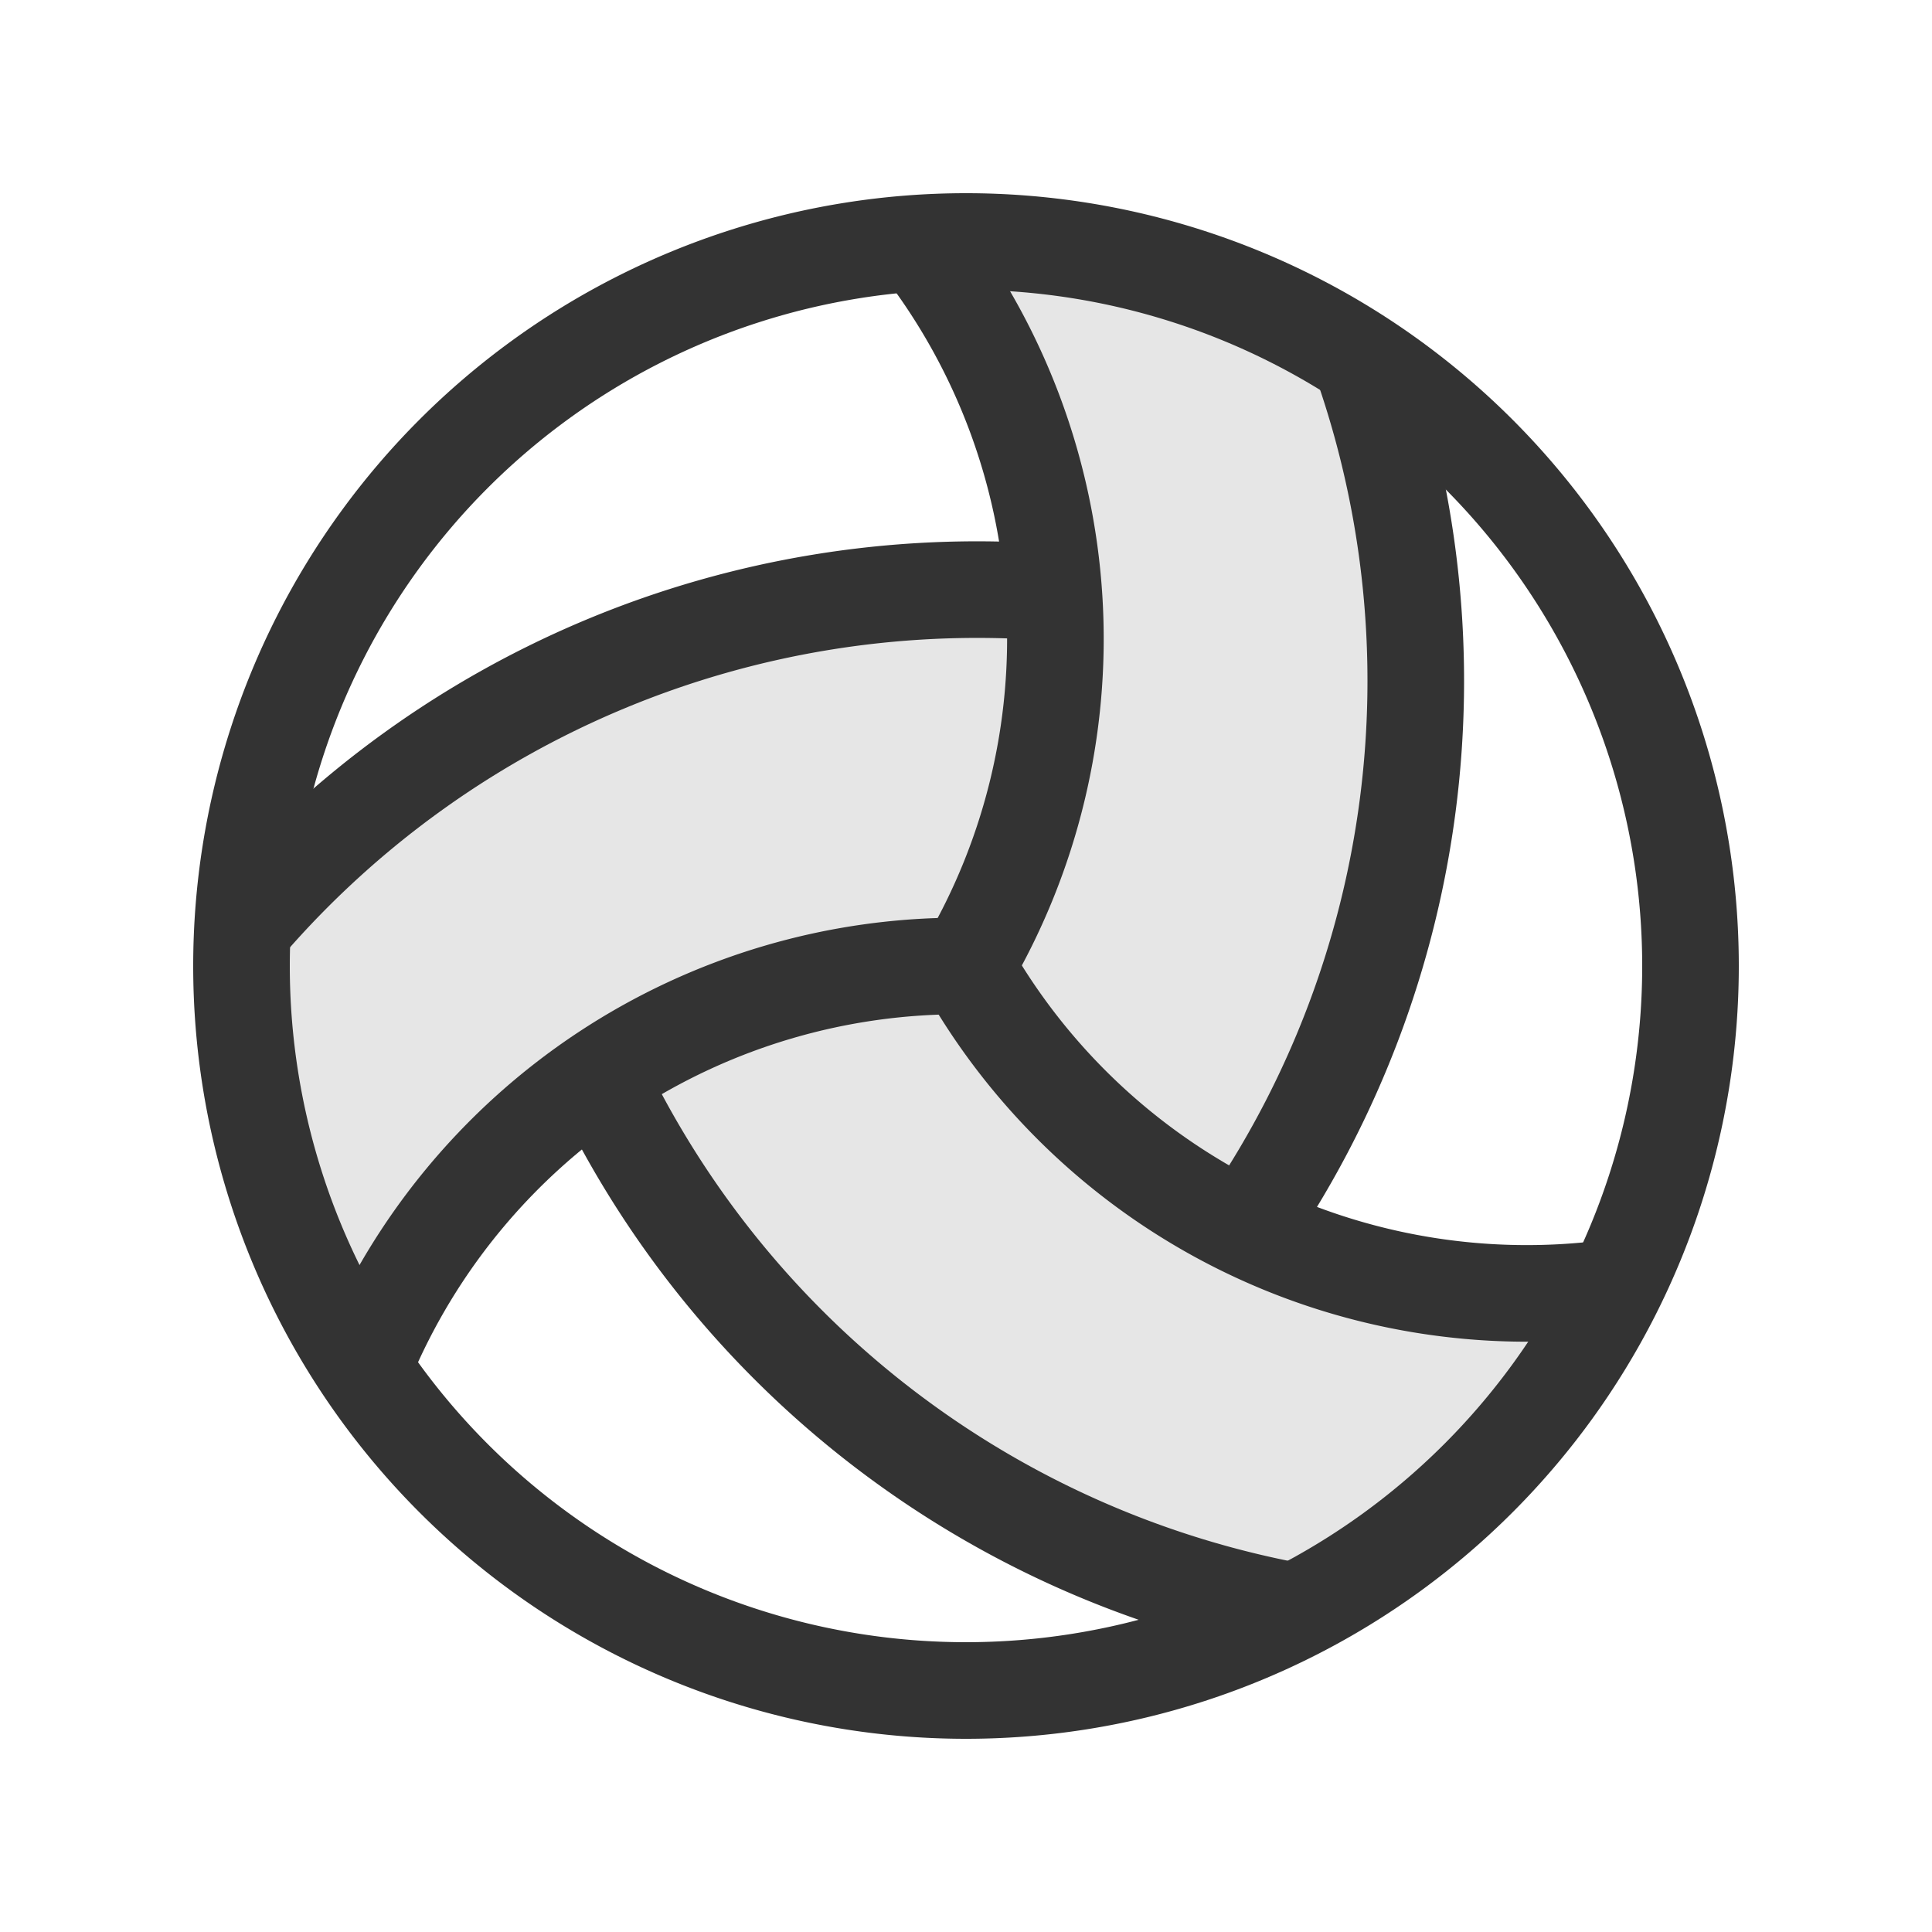
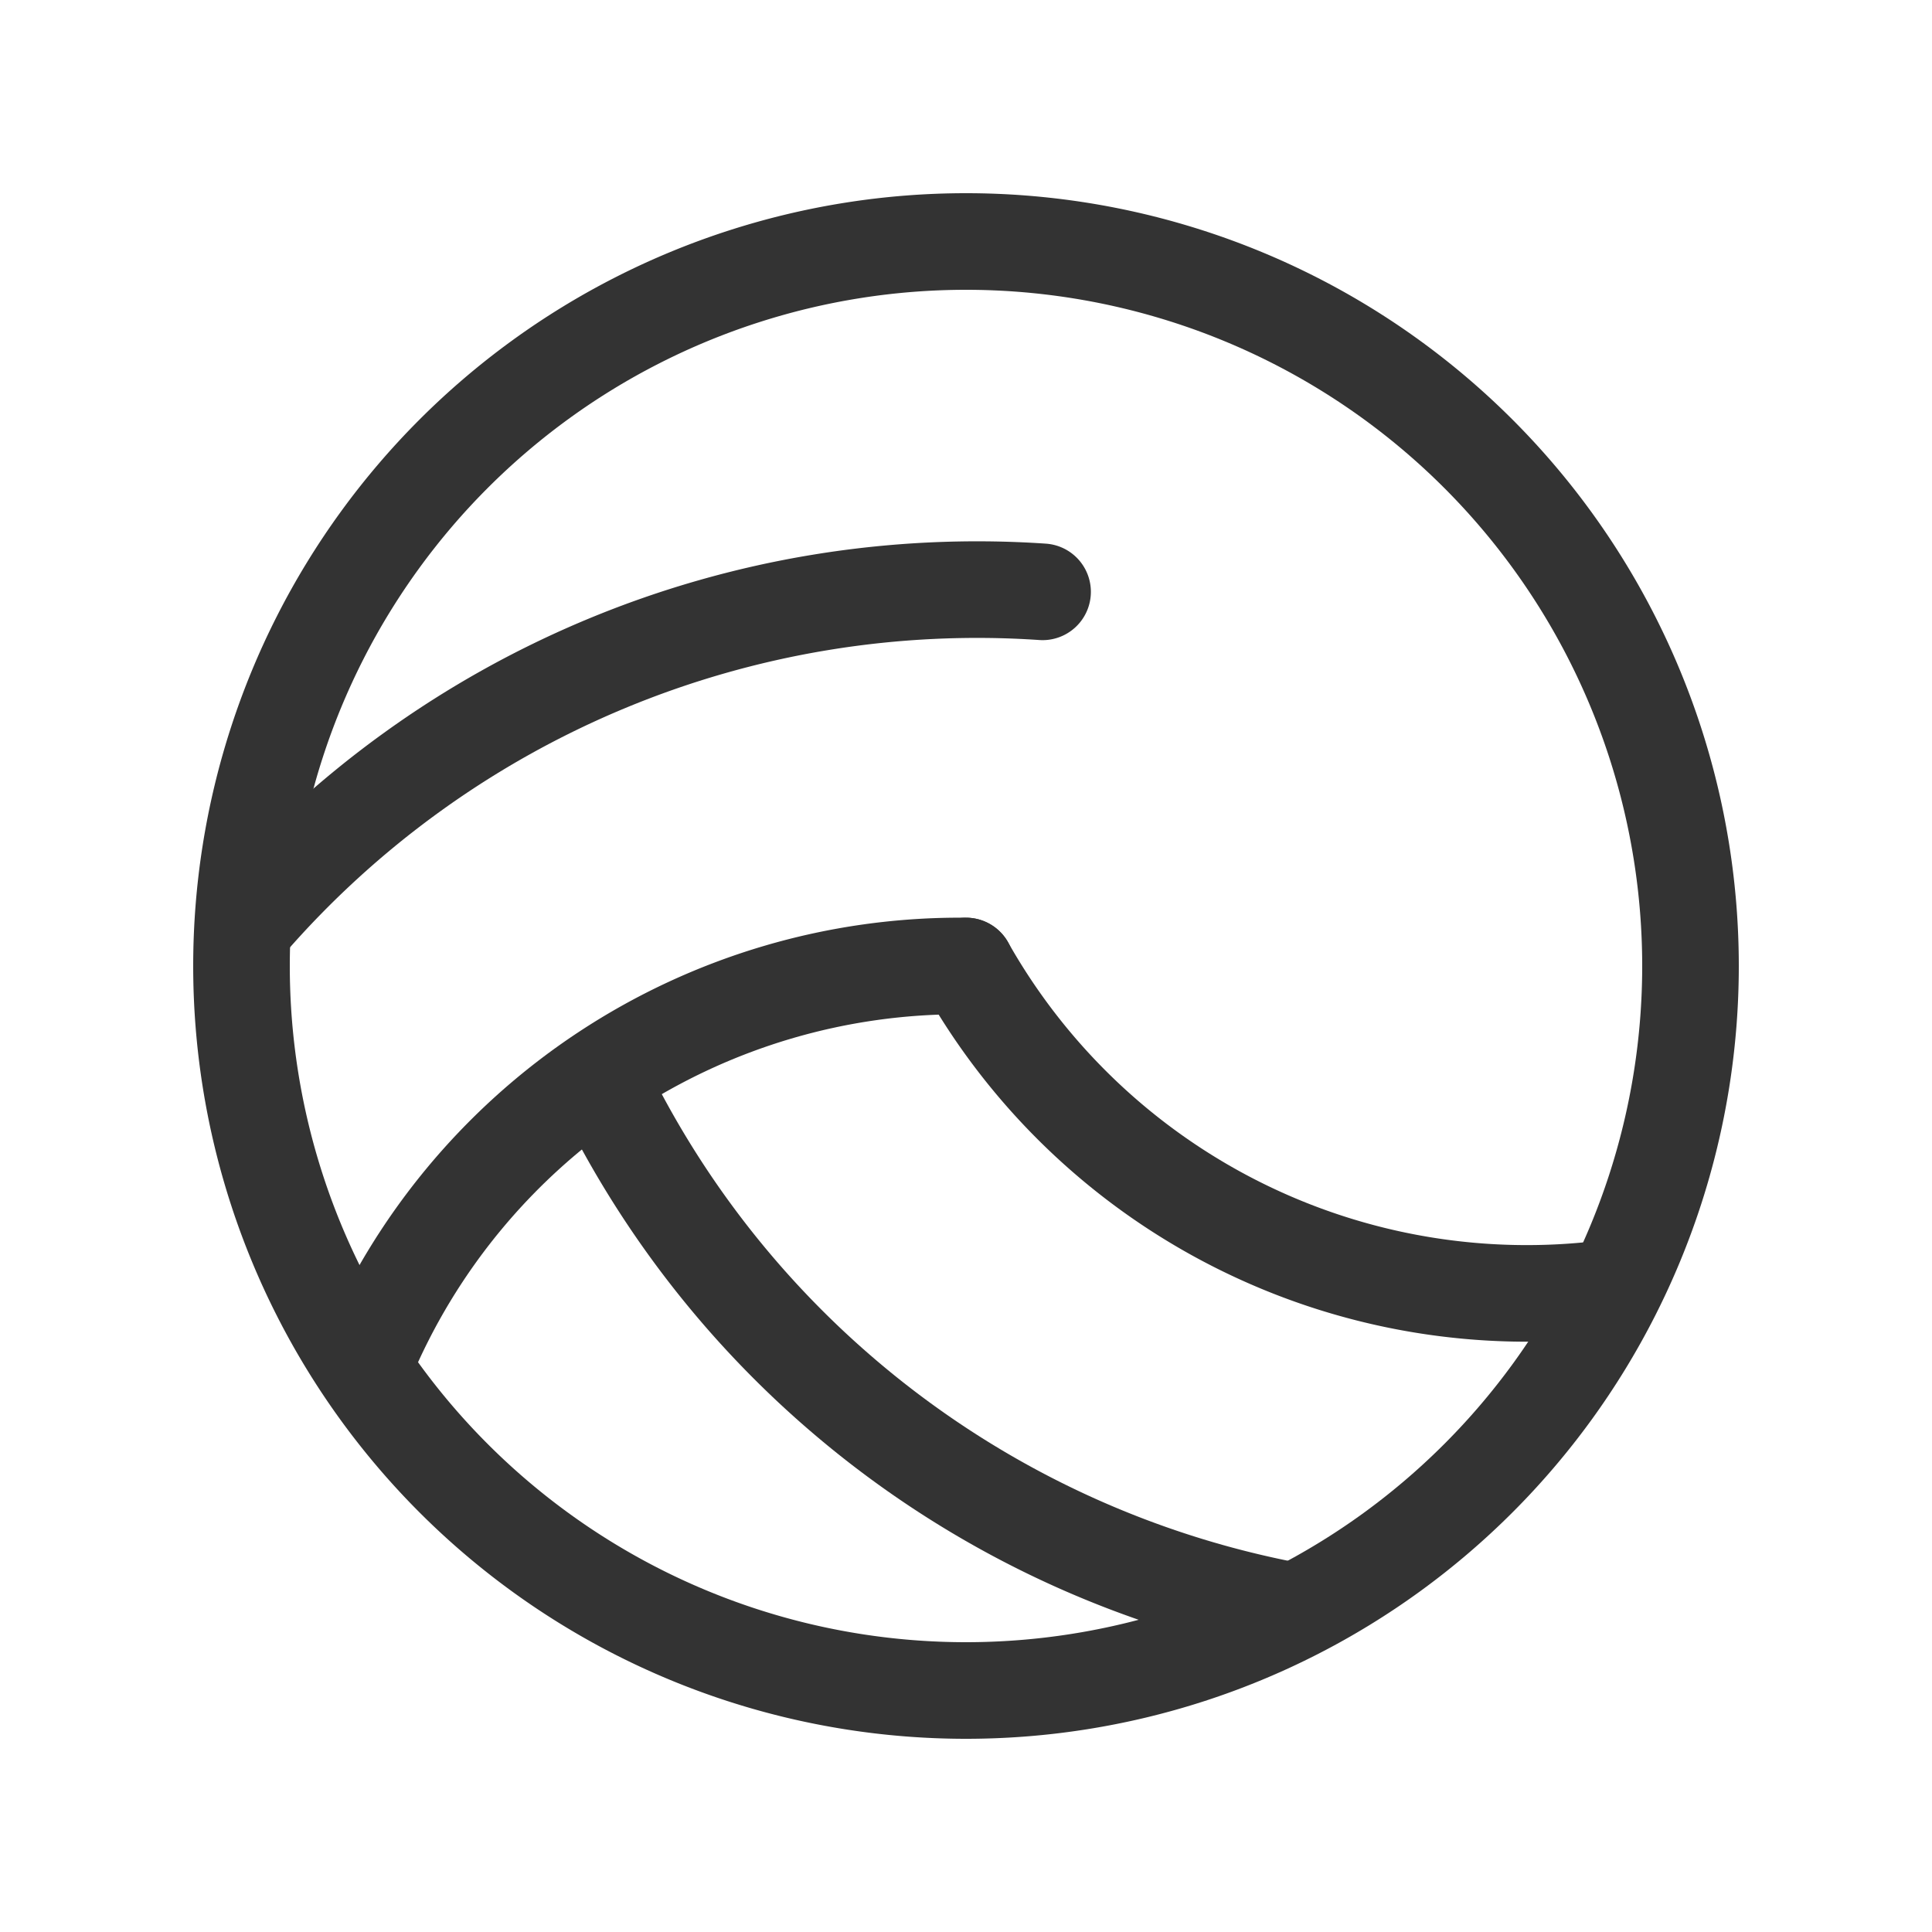
<svg xmlns="http://www.w3.org/2000/svg" width="30" height="30" viewBox="0 0 30 30" fill="none">
  <g clip-path="url(#a)">
-     <path d="m20.806 19.582 3.66.41.505.555-1.556 1.877-1.877 2.014-1.877.686-3.432-1.373-3.57-2.334-2.884-3.662v-1.602l2.608-.778 2.656-.32 2.791 3.154 2.976 1.373Z" fill="#E6E6E6" />
-     <path d="m15.264 15.391 4.29 3.886 2.177-5.831V7.338l-.647-2.083-3.644-1.56-2.679.345 1.222 3.298.502 3.596-1.221 4.457Z" fill="#E6E6E6" />
-     <path d="m16.007 12.214-1.152 2.558-4.354 1.284-2.817 2.433-2.05 2.241-1.537-2.24-.384-3.718 1.152-1.918 2.819-2.048 3.841-1.41 4.867-.45-.385 3.268Z" fill="#E6E6E6" />
    <path d="M3.75 15a11.25 11.25 0 1 0 22.5 0 11.25 11.25 0 0 0-22.5 0Z" stroke="#333" stroke-width="1.5" stroke-linecap="round" stroke-linejoin="round" />
    <path d="M15 15a10 10 0 0 0 10 5M9.375 16.875A15 15 0 0 0 20 25" stroke="#333" stroke-width="1.5" stroke-linecap="round" stroke-linejoin="round" />
    <path d="M15 15a10 10 0 0 0-9.33 6.16M16.189 9.19a15 15 0 0 0-12.35 5.14" stroke="#333" stroke-width="1.5" stroke-linecap="round" stroke-linejoin="round" />
-     <path d="M15 15.004a10 10 0 0 0-.67-11.16m5.106 15.092a15 15 0 0 0 1.725-13.264" stroke="#333" stroke-width="1.5" stroke-linecap="round" stroke-linejoin="round" />
  </g>
  <defs>
    <clipPath id="a">
      <path fill="#fff" d="M0 0h30v30H0z" />
    </clipPath>
  </defs>
</svg>